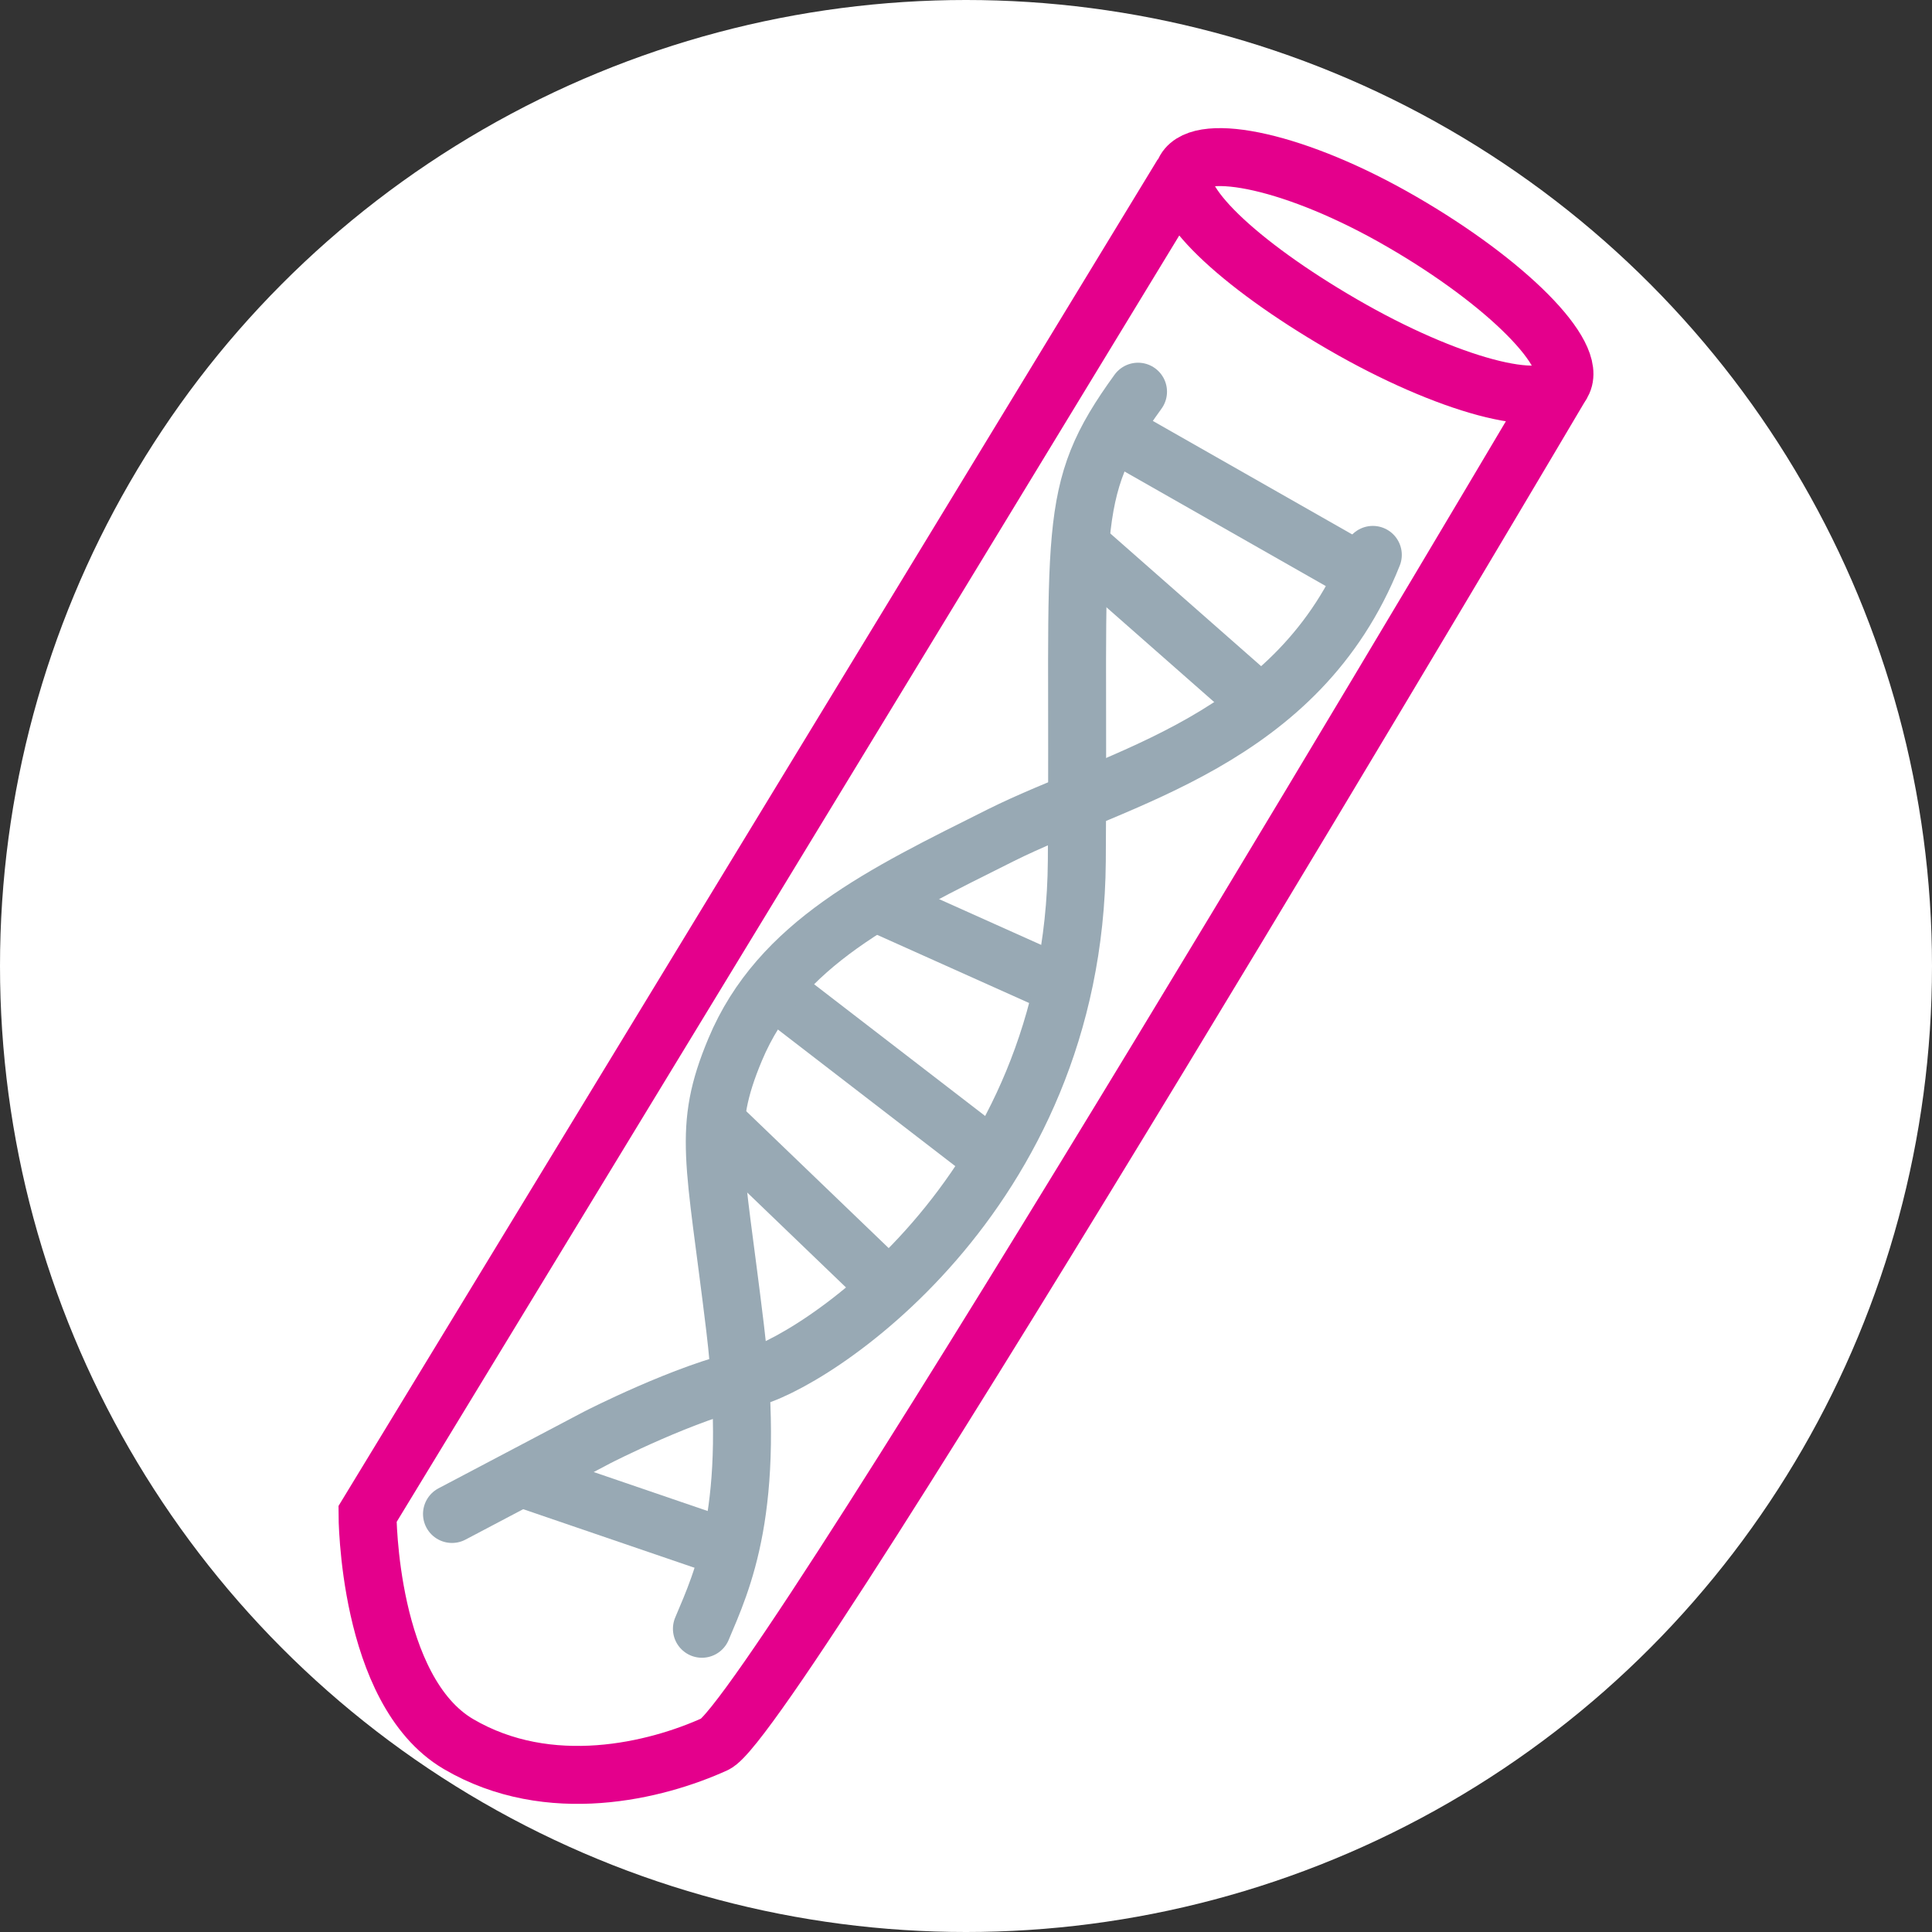
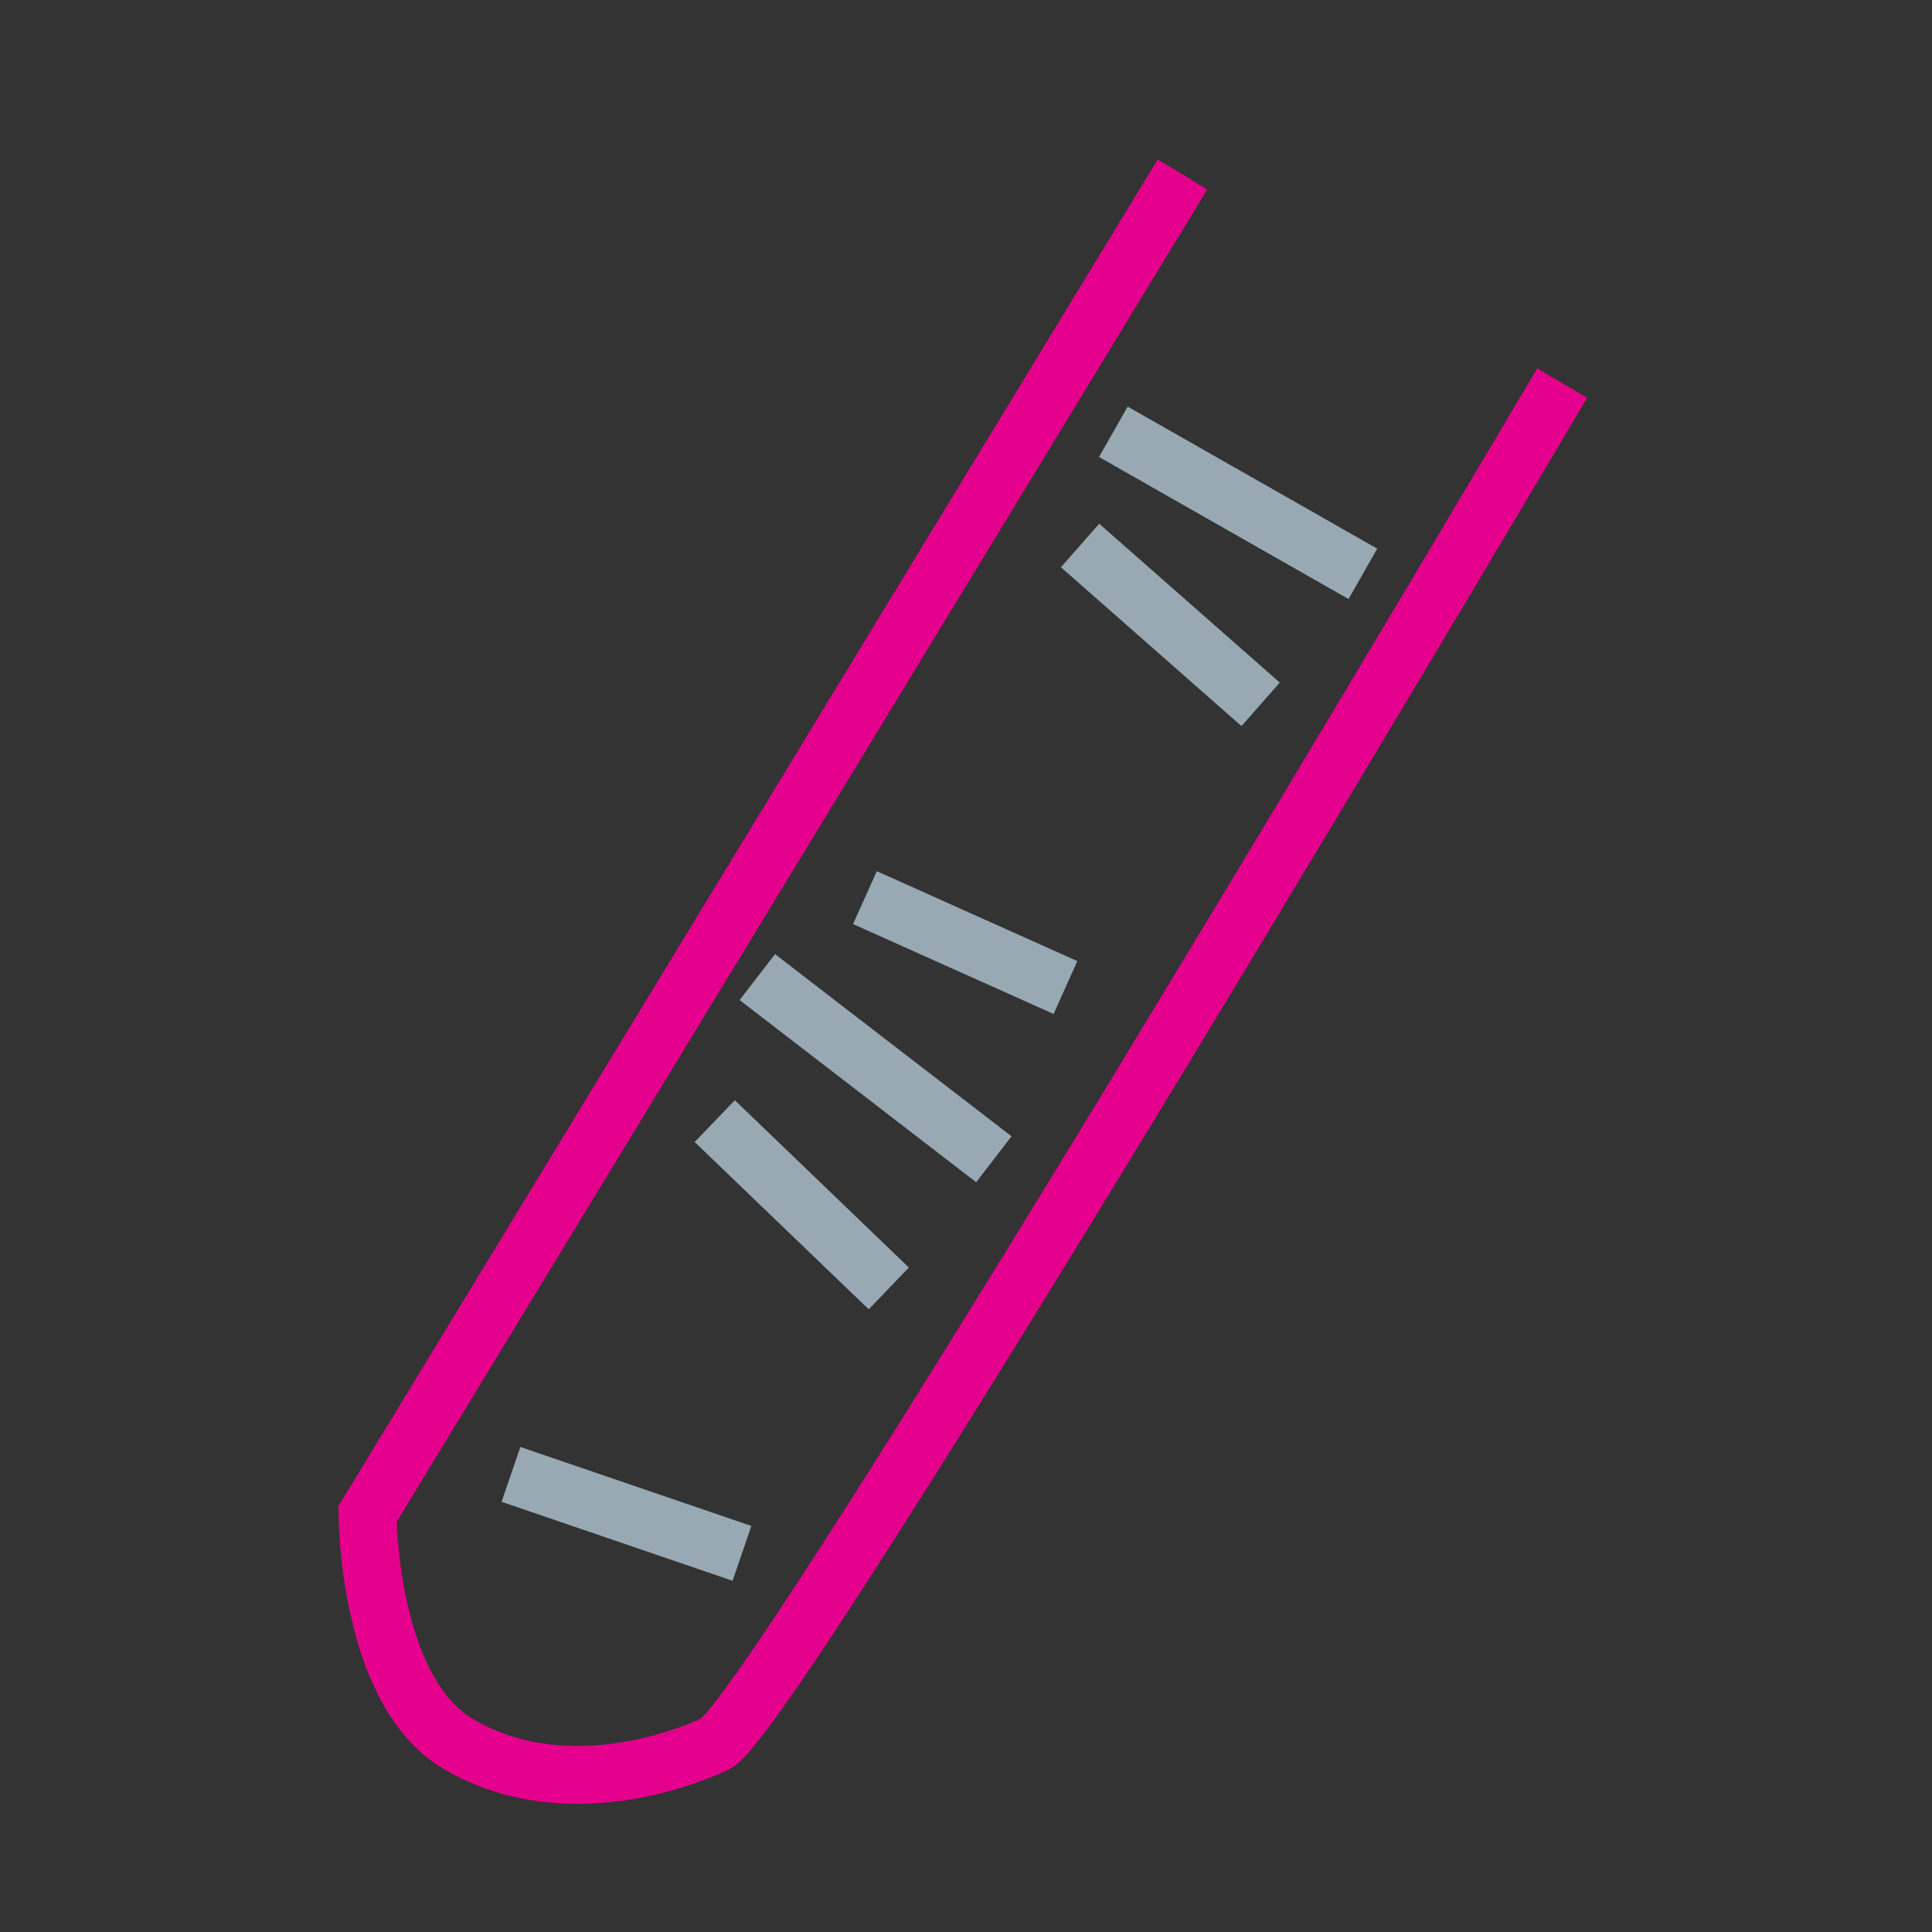
<svg xmlns="http://www.w3.org/2000/svg" version="1.1" id="Calque_1" x="0px" y="0px" width="100px" height="100px" viewBox="0 0 100 100" enable-background="new 0 0 100 100" xml:space="preserve">
  <rect x="0" y="0" width="100" height="100" fill="#333333" stroke="none" />
  <g transform="translate(-367.5 -234)">
-     <circle fill="#FFFFFF" cx="417.5" cy="284" r="50" />
-   </g>
+     </g>
  <g>
    <path fill="none" stroke="#E4008C" stroke-width="3" stroke-miterlimit="10" d="M61.206,9.027l-42.184,69.34   c0,0,0,9.137,4.706,11.904c4.707,2.765,10.24,1.385,13.287,0c3.048-1.387,43.844-70.445,43.844-70.445" />
-     <path fill="none" stroke="#E4008C" stroke-width="3" stroke-miterlimit="10" d="M80.855,19.835   c-0.853,1.465-5.943,0.103-11.369-3.045c-5.43-3.146-8.99-6.53-8.141-7.998c0.848-1.466,5.795-0.458,11.217,2.689   C77.995,14.625,81.706,18.369,80.855,19.835z" />
    <line fill="none" stroke="#98A9B4" stroke-width="3" stroke-miterlimit="10" x1="57.627" y1="22.35" x2="70.542" y2="29.702" />
    <line fill="none" stroke="#98A9B4" stroke-width="3" stroke-miterlimit="10" x1="55.904" y1="28.234" x2="65.25" y2="36.456" />
    <line fill="none" stroke="#98A9B4" stroke-width="3" stroke-miterlimit="10" x1="44.769" y1="46.461" x2="55.148" y2="51.115" />
    <line fill="none" stroke="#98A9B4" stroke-width="3" stroke-miterlimit="10" x1="39.199" y1="50.574" x2="51.441" y2="60.003" />
    <line fill="none" stroke="#98A9B4" stroke-width="3" stroke-miterlimit="10" x1="36.995" y1="58.029" x2="46.004" y2="66.688" />
    <line fill="none" stroke="#98A9B4" stroke-width="3" stroke-miterlimit="10" x1="26.448" y1="76.314" x2="38.404" y2="80.402" />
-     <path fill="none" stroke="#98A9B4" stroke-width="3" stroke-linecap="round" stroke-linejoin="round" stroke-miterlimit="10" d="   M23.395,78.363l7.523-3.965c0,0,4.621-2.373,7.788-3.035c3.171-0.657,16.899-9.373,17.03-26.795   c0.132-17.431-0.658-19.013,3.168-24.294" />
-     <path fill="none" stroke="#98A9B4" stroke-width="3" stroke-linecap="round" stroke-linejoin="round" stroke-miterlimit="10" d="   M71.057,28.721c-3.834,9.638-13.211,11.488-19.279,14.522c-6.069,3.037-11.43,5.582-13.73,11.09c-1.717,4.104-1.048,5.673,0,14.394   c1.124,9.35-0.661,13.07-1.717,15.578" />
  </g>
</svg>